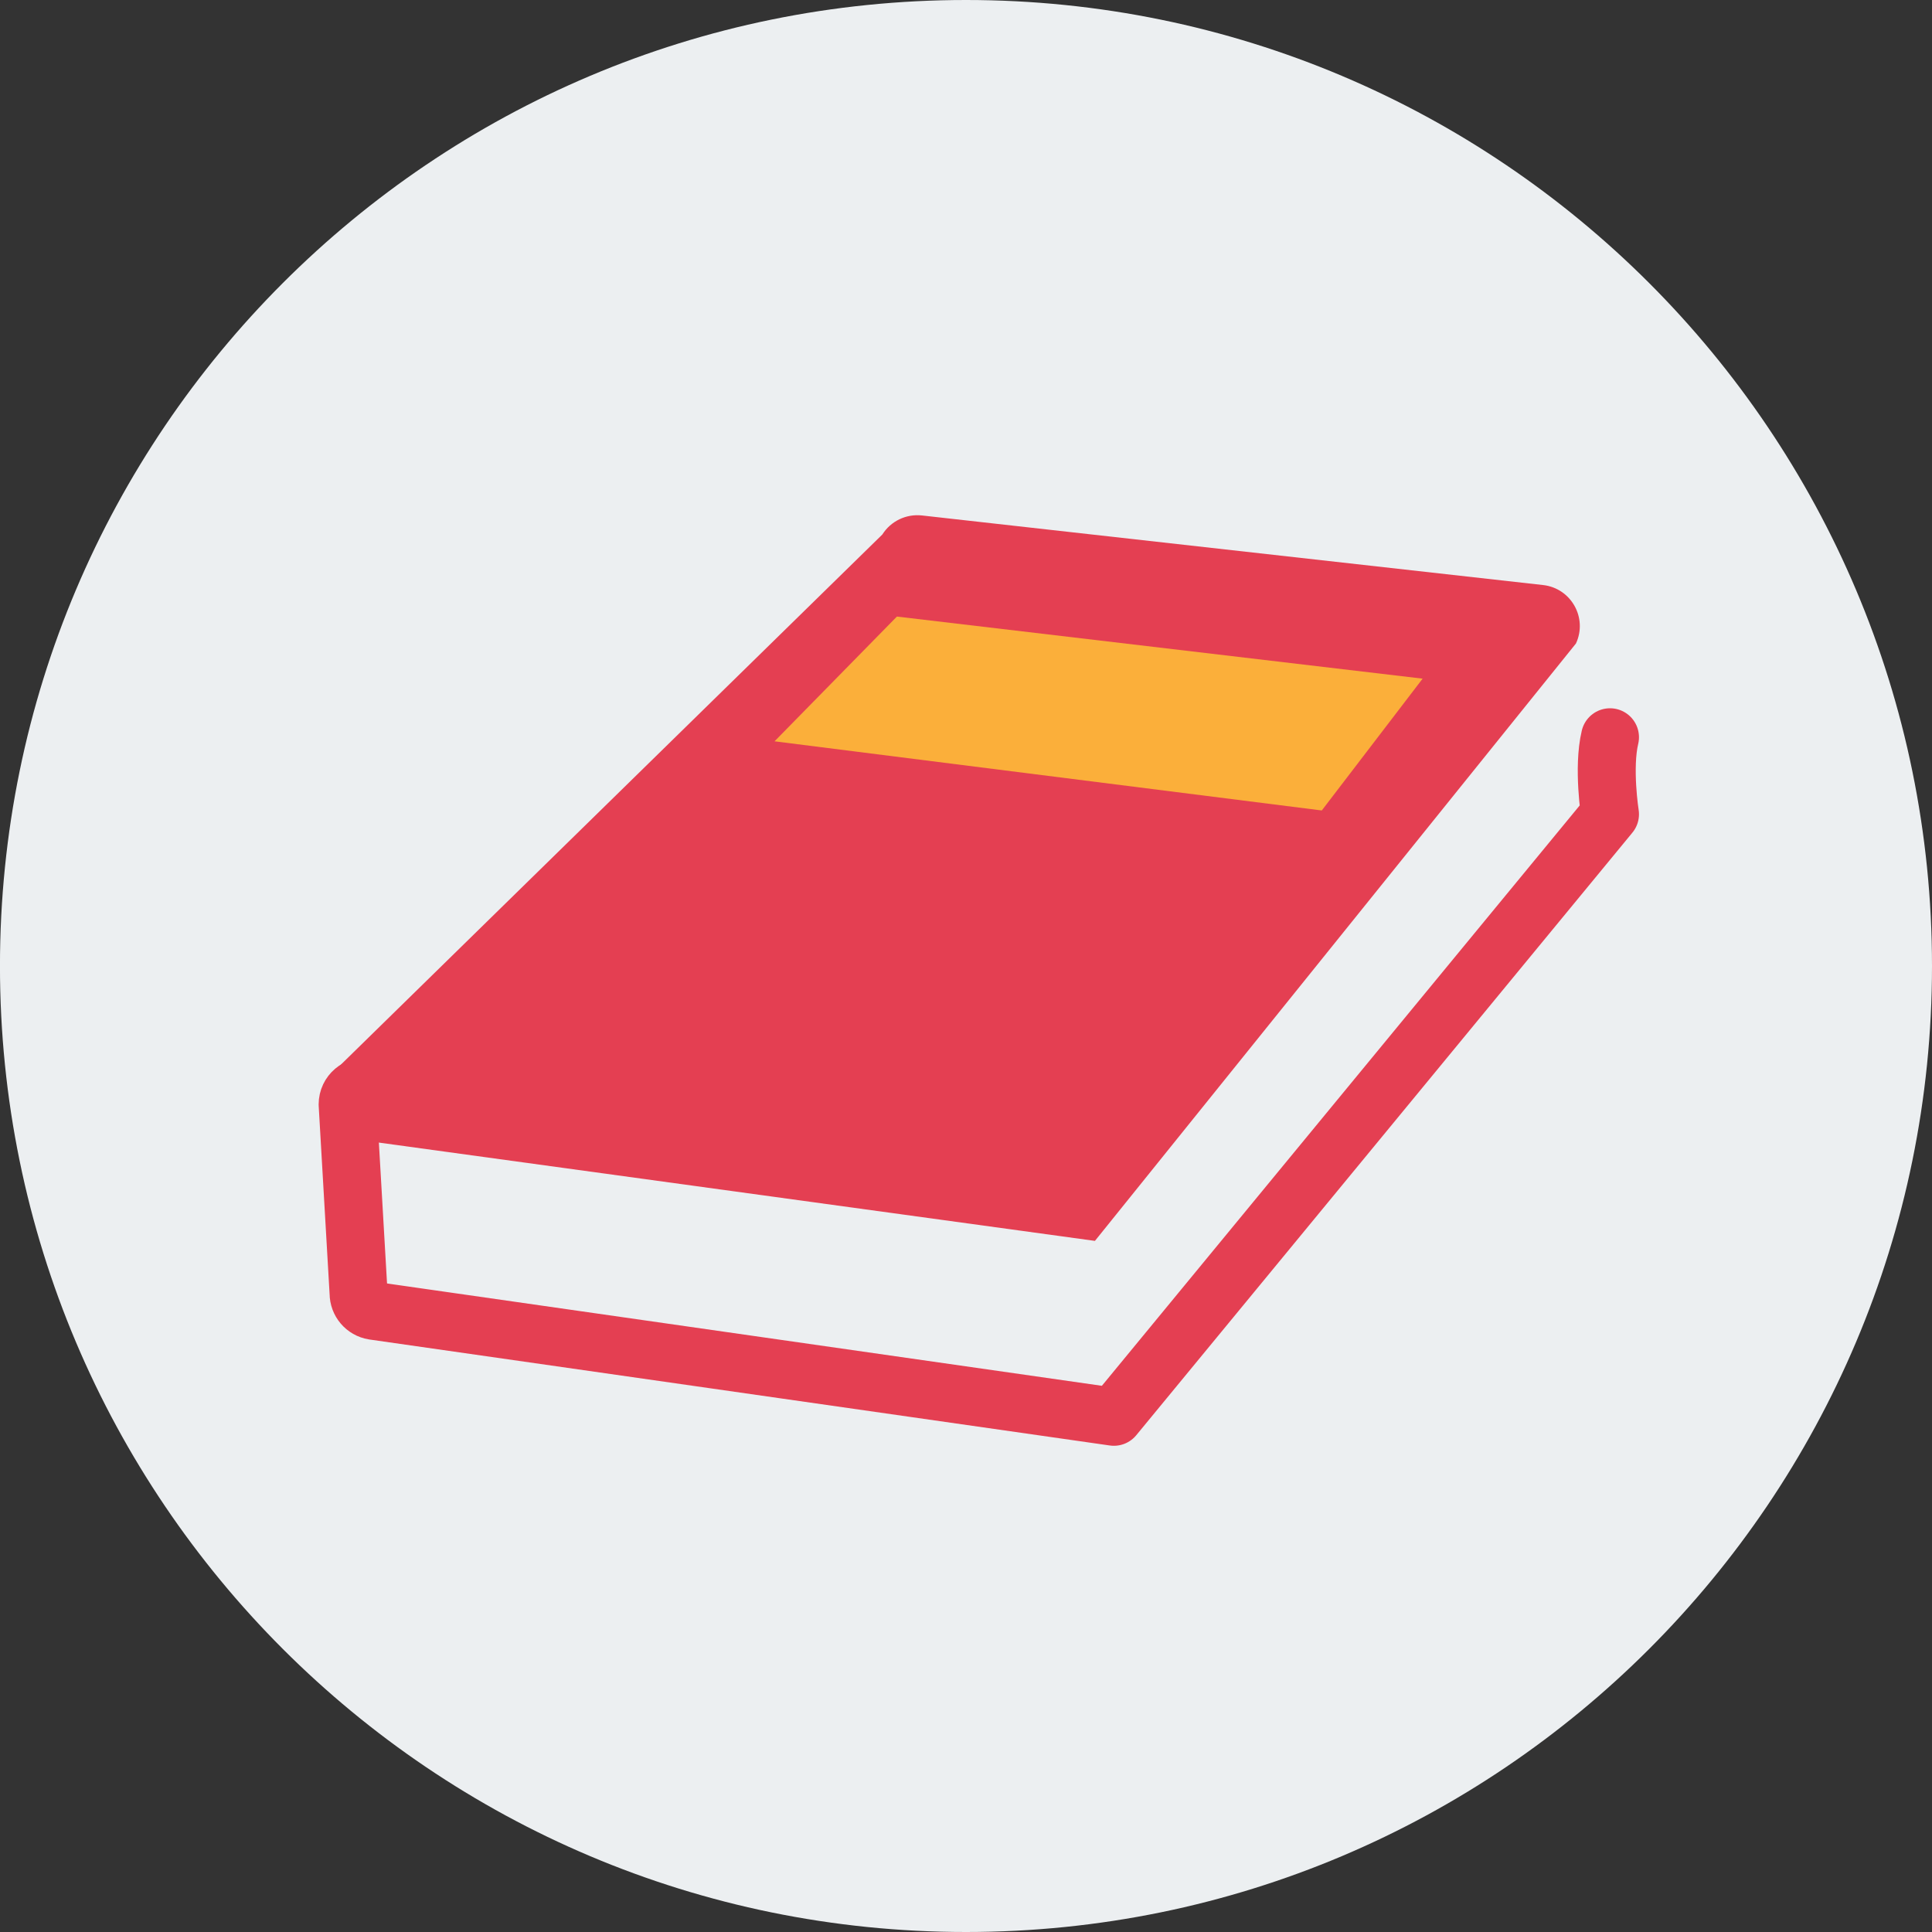
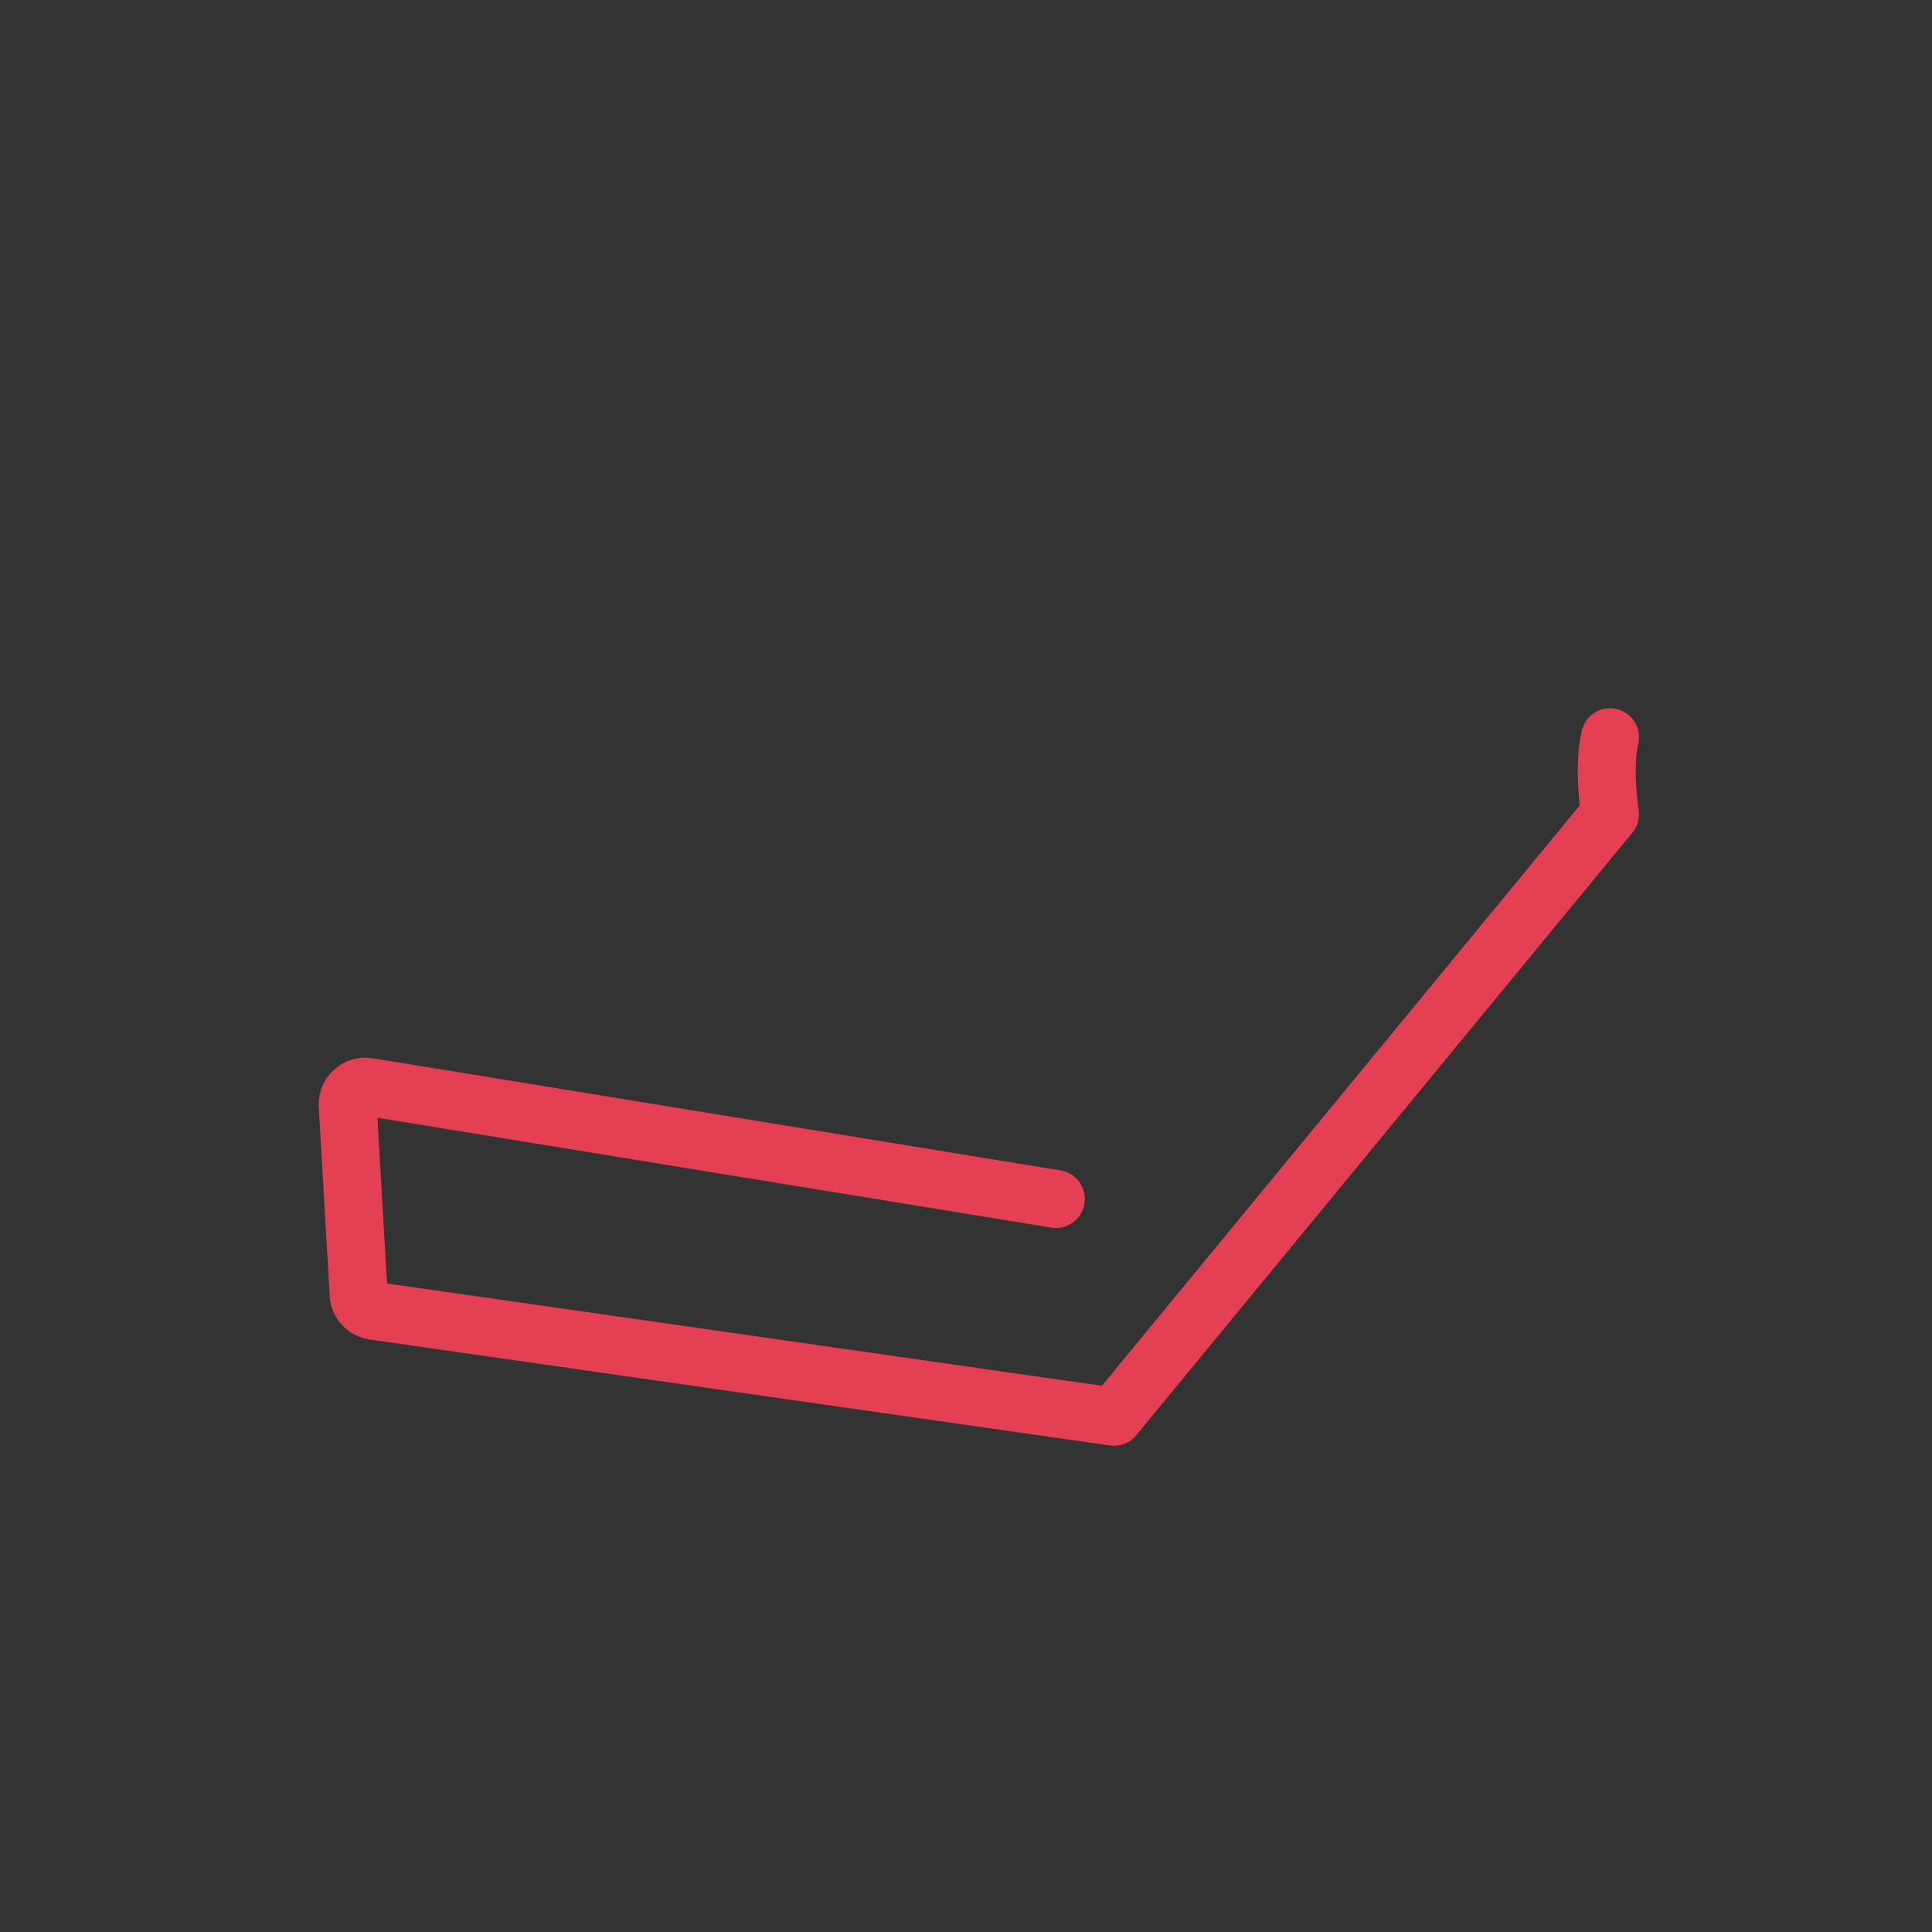
<svg xmlns="http://www.w3.org/2000/svg" width="60" height="60" viewBox="0 0 60 60">
  <rect x="0" y="0" width="60" height="60" fill="#333333" stroke="none" />
  <g fill="none" fill-rule="evenodd">
    <g>
      <g>
        <g>
-           <path fill="#ECEFF1" d="M60.001 30c0 16.568-13.431 30-30 30C13.433 60 0 46.568 0 30 0 13.432 13.433 0 30.001 0c16.569 0 30 13.432 30 30" transform="translate(-311, -3964) translate(285, 3930) translate(25.999, 34)" />
          <g>
-             <path fill="#E43F52" d="M24.005 22.537L1.103 19.393c-.92-.132-1.4-1.165-.905-1.95L17.402.599c.263-.416.74-.645 1.23-.591l19.29 2.161c.873.098 1.39 1.023 1.02 1.816L24.004 22.537z" transform="translate(-311, -3964) translate(285, 3930) translate(25.999, 34) translate(10.001, 16)" />
            <path stroke="#E43F52" stroke-linecap="round" stroke-linejoin="round" stroke-width="1.8" d="M22.79 21.236L1.436 17.754c-.336-.055-.64.203-.64.543l.34 5.868c0 .27.196.5.462.543L24.593 28 40 9.287s-.227-1.44 0-2.391" transform="translate(-311, -3964) translate(285, 3930) translate(25.999, 34) translate(10.001, 16)" />
-             <path fill="#FBAF3A" d="M31.049 9.17L14.054 7.022 17.854 3.148 34.181 5.076z" transform="translate(-311, -3964) translate(285, 3930) translate(25.999, 34) translate(10.001, 16)" />
+             <path fill="#FBAF3A" d="M31.049 9.17z" transform="translate(-311, -3964) translate(285, 3930) translate(25.999, 34) translate(10.001, 16)" />
          </g>
        </g>
      </g>
    </g>
  </g>
</svg>